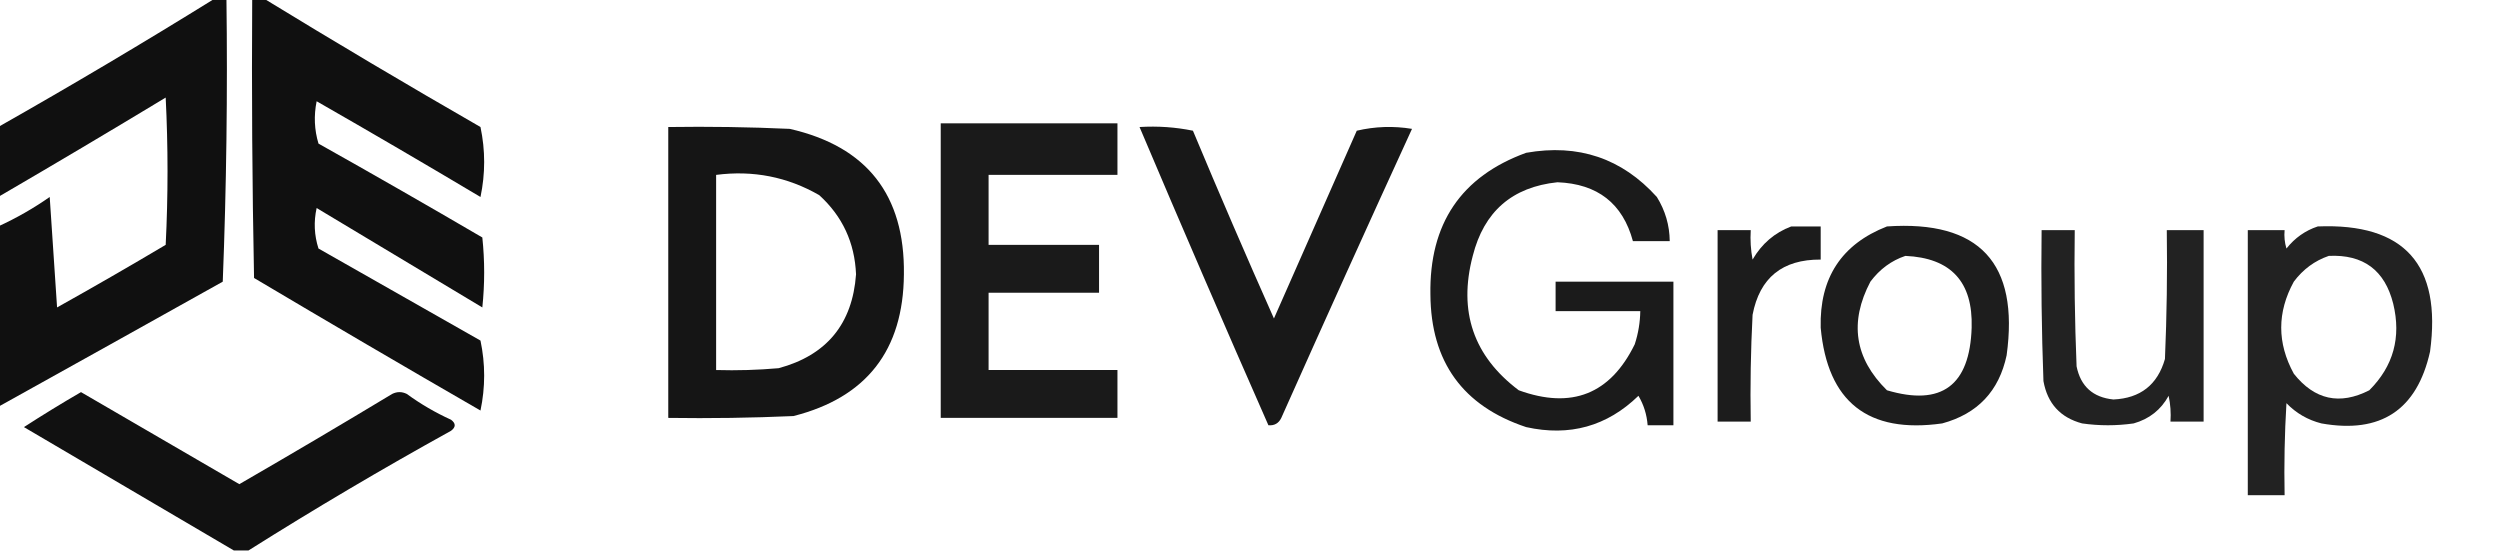
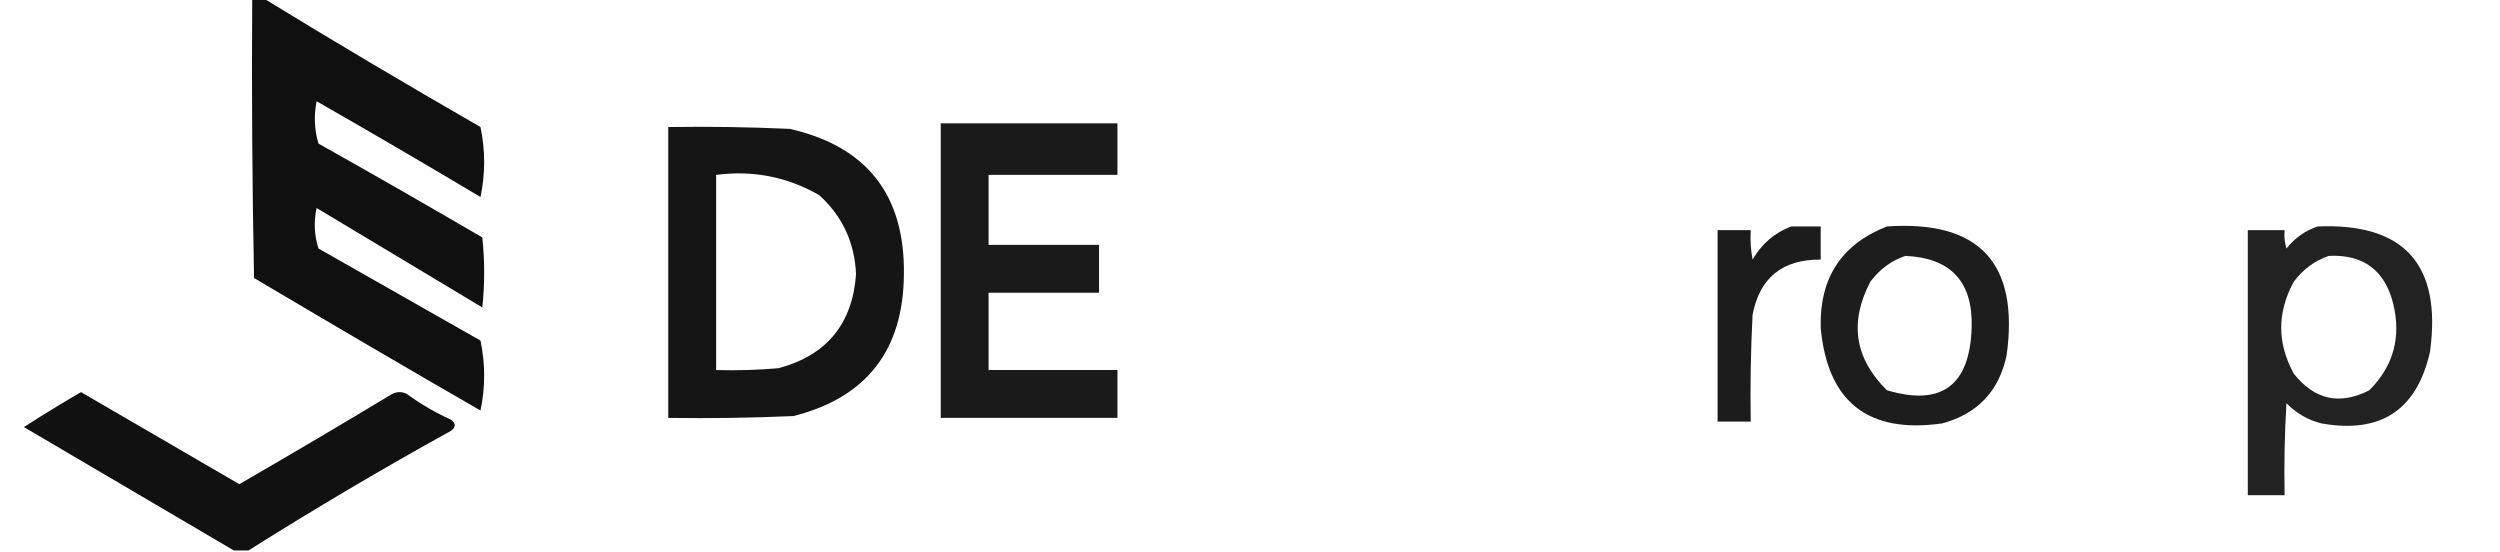
<svg xmlns="http://www.w3.org/2000/svg" version="1.1" width="679px" height="150px" style="shape-rendering:geometricPrecision; text-rendering:geometricPrecision; image-rendering:optimizeQuality; fill-rule:evenodd; clip-rule:evenodd">
  <g>
-     <path style="opacity:0.935" fill="#000000" d="M 58.5,-0.5 C 59.5,-0.5 60.5,-0.5 61.5,-0.5C 61.833,25.175 61.5,50.842 60.5,76.5C 40.133,87.889 19.799,99.223 -0.5,110.5C -0.5,94.167 -0.5,77.833 -0.5,61.5C 4.407,59.261 9.074,56.594 13.5,53.5C 14.167,63.5 14.833,73.5 15.5,83.5C 25.415,77.96 35.248,72.293 45,66.5C 45.667,53.167 45.667,39.833 45,26.5C 29.888,35.637 14.722,44.637 -0.5,53.5C -0.5,47.167 -0.5,40.833 -0.5,34.5C 19.45,23.196 39.117,11.53 58.5,-0.5 Z" />
-   </g>
+     </g>
  <g>
    <path style="opacity:0.934" fill="#000000" d="M 68.5,-0.5 C 69.5,-0.5 70.5,-0.5 71.5,-0.5C 90.938,11.392 110.605,23.059 130.5,34.5C 131.833,40.833 131.833,47.167 130.5,53.5C 115.749,44.707 100.915,36.041 86,27.5C 85.207,31.423 85.374,35.256 86.5,39C 101.415,47.374 116.248,55.874 131,64.5C 131.667,70.833 131.667,77.167 131,83.5C 116,74.5 101,65.5 86,56.5C 85.175,60.211 85.341,63.878 86.5,67.5C 101.167,75.833 115.833,84.167 130.5,92.5C 131.833,98.833 131.833,105.167 130.5,111.5C 109.918,99.626 89.418,87.626 69,75.5C 68.5,50.169 68.333,24.835 68.5,-0.5 Z" />
  </g>
  <g>
    <path style="opacity:0.93" fill="#0a0a0a" d="M 255.5,33.5 C 271.5,33.5 287.5,33.5 303.5,33.5C 303.5,38.167 303.5,42.833 303.5,47.5C 291.833,47.5 280.167,47.5 268.5,47.5C 268.5,53.833 268.5,60.167 268.5,66.5C 278.5,66.5 288.5,66.5 298.5,66.5C 298.5,70.833 298.5,75.167 298.5,79.5C 288.5,79.5 278.5,79.5 268.5,79.5C 268.5,86.5 268.5,93.5 268.5,100.5C 280.167,100.5 291.833,100.5 303.5,100.5C 303.5,104.833 303.5,109.167 303.5,113.5C 287.5,113.5 271.5,113.5 255.5,113.5C 255.5,86.833 255.5,60.167 255.5,33.5 Z" />
  </g>
  <g>
    <path style="opacity:0.951" fill="#0a0a0a" d="M 181.5,34.5 C 192.505,34.334 203.505,34.5 214.5,35C 235.443,39.782 245.776,52.949 245.5,74.5C 245.347,95.139 235.347,107.973 215.5,113C 204.172,113.5 192.838,113.667 181.5,113.5C 181.5,87.167 181.5,60.833 181.5,34.5 Z M 194.5,47.5 C 204.532,46.2 213.865,48.033 222.5,53C 228.803,58.725 232.137,65.891 232.5,74.5C 231.525,87.974 224.525,96.474 211.5,100C 205.843,100.499 200.176,100.666 194.5,100.5C 194.5,82.833 194.5,65.167 194.5,47.5 Z" />
  </g>
  <g>
-     <path style="opacity:0.938" fill="#0a0a0a" d="M 309.5,34.5 C 314.43,34.197 319.263,34.531 324,35.5C 331.139,52.582 338.472,69.582 346,86.5C 353.5,69.5 361,52.5 368.5,35.5C 373.467,34.338 378.467,34.171 383.5,35C 371.538,61.092 359.705,87.259 348,113.5C 347.29,114.973 346.124,115.64 344.5,115.5C 332.639,88.582 320.972,61.582 309.5,34.5 Z" />
-   </g>
+     </g>
  <g>
-     <path style="opacity:0.926" fill="#0a0a0a" d="M 414.5,41.5 C 428.679,38.993 440.513,42.993 450,53.5C 452.285,57.187 453.452,61.187 453.5,65.5C 450.167,65.5 446.833,65.5 443.5,65.5C 440.733,55.257 433.899,49.924 423,49.5C 410.708,50.788 403.042,57.455 400,69.5C 396.026,84.58 400.192,96.747 412.5,106C 426.867,111.217 437.367,107.05 444,93.5C 444.953,90.568 445.453,87.568 445.5,84.5C 437.833,84.5 430.167,84.5 422.5,84.5C 422.5,81.833 422.5,79.167 422.5,76.5C 433.167,76.5 443.833,76.5 454.5,76.5C 454.5,89.5 454.5,102.5 454.5,115.5C 452.167,115.5 449.833,115.5 447.5,115.5C 447.279,112.608 446.446,109.941 445,107.5C 436.461,115.786 426.294,118.62 414.5,116C 397.29,110.269 388.623,98.269 388.5,80C 388.168,60.767 396.835,47.933 414.5,41.5 Z" />
-   </g>
+     </g>
  <g>
    <path style="opacity:0.923" fill="#0a0a0a" d="M 486.5,61.5 C 489.167,61.5 491.833,61.5 494.5,61.5C 494.5,64.5 494.5,67.5 494.5,70.5C 484.091,70.436 477.924,75.436 476,85.5C 475.5,95.161 475.334,104.828 475.5,114.5C 472.5,114.5 469.5,114.5 466.5,114.5C 466.5,97.167 466.5,79.833 466.5,62.5C 469.5,62.5 472.5,62.5 475.5,62.5C 475.336,65.187 475.503,67.854 476,70.5C 478.505,66.189 482.005,63.189 486.5,61.5 Z" />
  </g>
  <g>
    <path style="opacity:0.919" fill="#0a0a0a" d="M 512.5,61.5 C 537.616,59.785 548.449,71.451 545,96.5C 542.936,106.231 537.103,112.397 527.5,115C 507.351,117.844 496.351,109.177 494.5,89C 494.154,75.492 500.154,66.326 512.5,61.5 Z M 517.5,69.5 C 529.88,70.049 535.88,76.549 535.5,89C 534.999,104.728 527.332,110.395 512.5,106C 503.71,97.343 502.21,87.51 508,76.5C 510.529,73.115 513.696,70.782 517.5,69.5 Z" />
  </g>
  <g>
    <path style="opacity:0.901" fill="#0a0a0a" d="M 629.5,61.5 C 653.037,60.547 663.204,71.88 660,95.5C 656.447,111.367 646.613,117.867 630.5,115C 626.793,114.064 623.626,112.231 621,109.5C 620.5,117.827 620.334,126.16 620.5,134.5C 617.167,134.5 613.833,134.5 610.5,134.5C 610.5,110.5 610.5,86.5 610.5,62.5C 613.833,62.5 617.167,62.5 620.5,62.5C 620.34,64.199 620.506,65.866 621,67.5C 623.284,64.618 626.117,62.618 629.5,61.5 Z M 632.5,69.5 C 641.886,69.053 647.72,73.387 650,82.5C 652.209,91.629 650.042,99.463 643.5,106C 635.467,110.103 628.634,108.603 623,101.5C 618.441,93.156 618.441,84.823 623,76.5C 625.505,73.147 628.671,70.814 632.5,69.5 Z" />
  </g>
  <g>
-     <path style="opacity:0.901" fill="#0a0a0a" d="M 554.5,62.5 C 557.5,62.5 560.5,62.5 563.5,62.5C 563.333,74.838 563.5,87.171 564,99.5C 565.101,104.932 568.434,107.932 574,108.5C 581.326,108.17 585.993,104.503 588,97.5C 588.5,85.838 588.667,74.171 588.5,62.5C 591.833,62.5 595.167,62.5 598.5,62.5C 598.5,79.833 598.5,97.167 598.5,114.5C 595.5,114.5 592.5,114.5 589.5,114.5C 589.663,112.143 589.497,109.81 589,107.5C 586.913,111.302 583.746,113.802 579.5,115C 574.833,115.667 570.167,115.667 565.5,115C 559.59,113.421 556.09,109.588 555,103.5C 554.5,89.837 554.333,76.171 554.5,62.5 Z" />
-   </g>
+     </g>
  <g>
    <path style="opacity:0.933" fill="#000000" d="M 67.5,149.5 C 66.167,149.5 64.833,149.5 63.5,149.5C 44.563,138.36 25.563,127.193 6.5,116C 11.6,112.701 16.766,109.535 22,106.5C 36.323,114.817 50.657,123.151 65,131.5C 78.916,123.459 92.749,115.293 106.5,107C 107.833,106.333 109.167,106.333 110.5,107C 114.241,109.732 118.241,112.066 122.5,114C 123.833,115 123.833,116 122.5,117C 103.774,127.356 85.441,138.189 67.5,149.5 Z" />
  </g>
</svg>